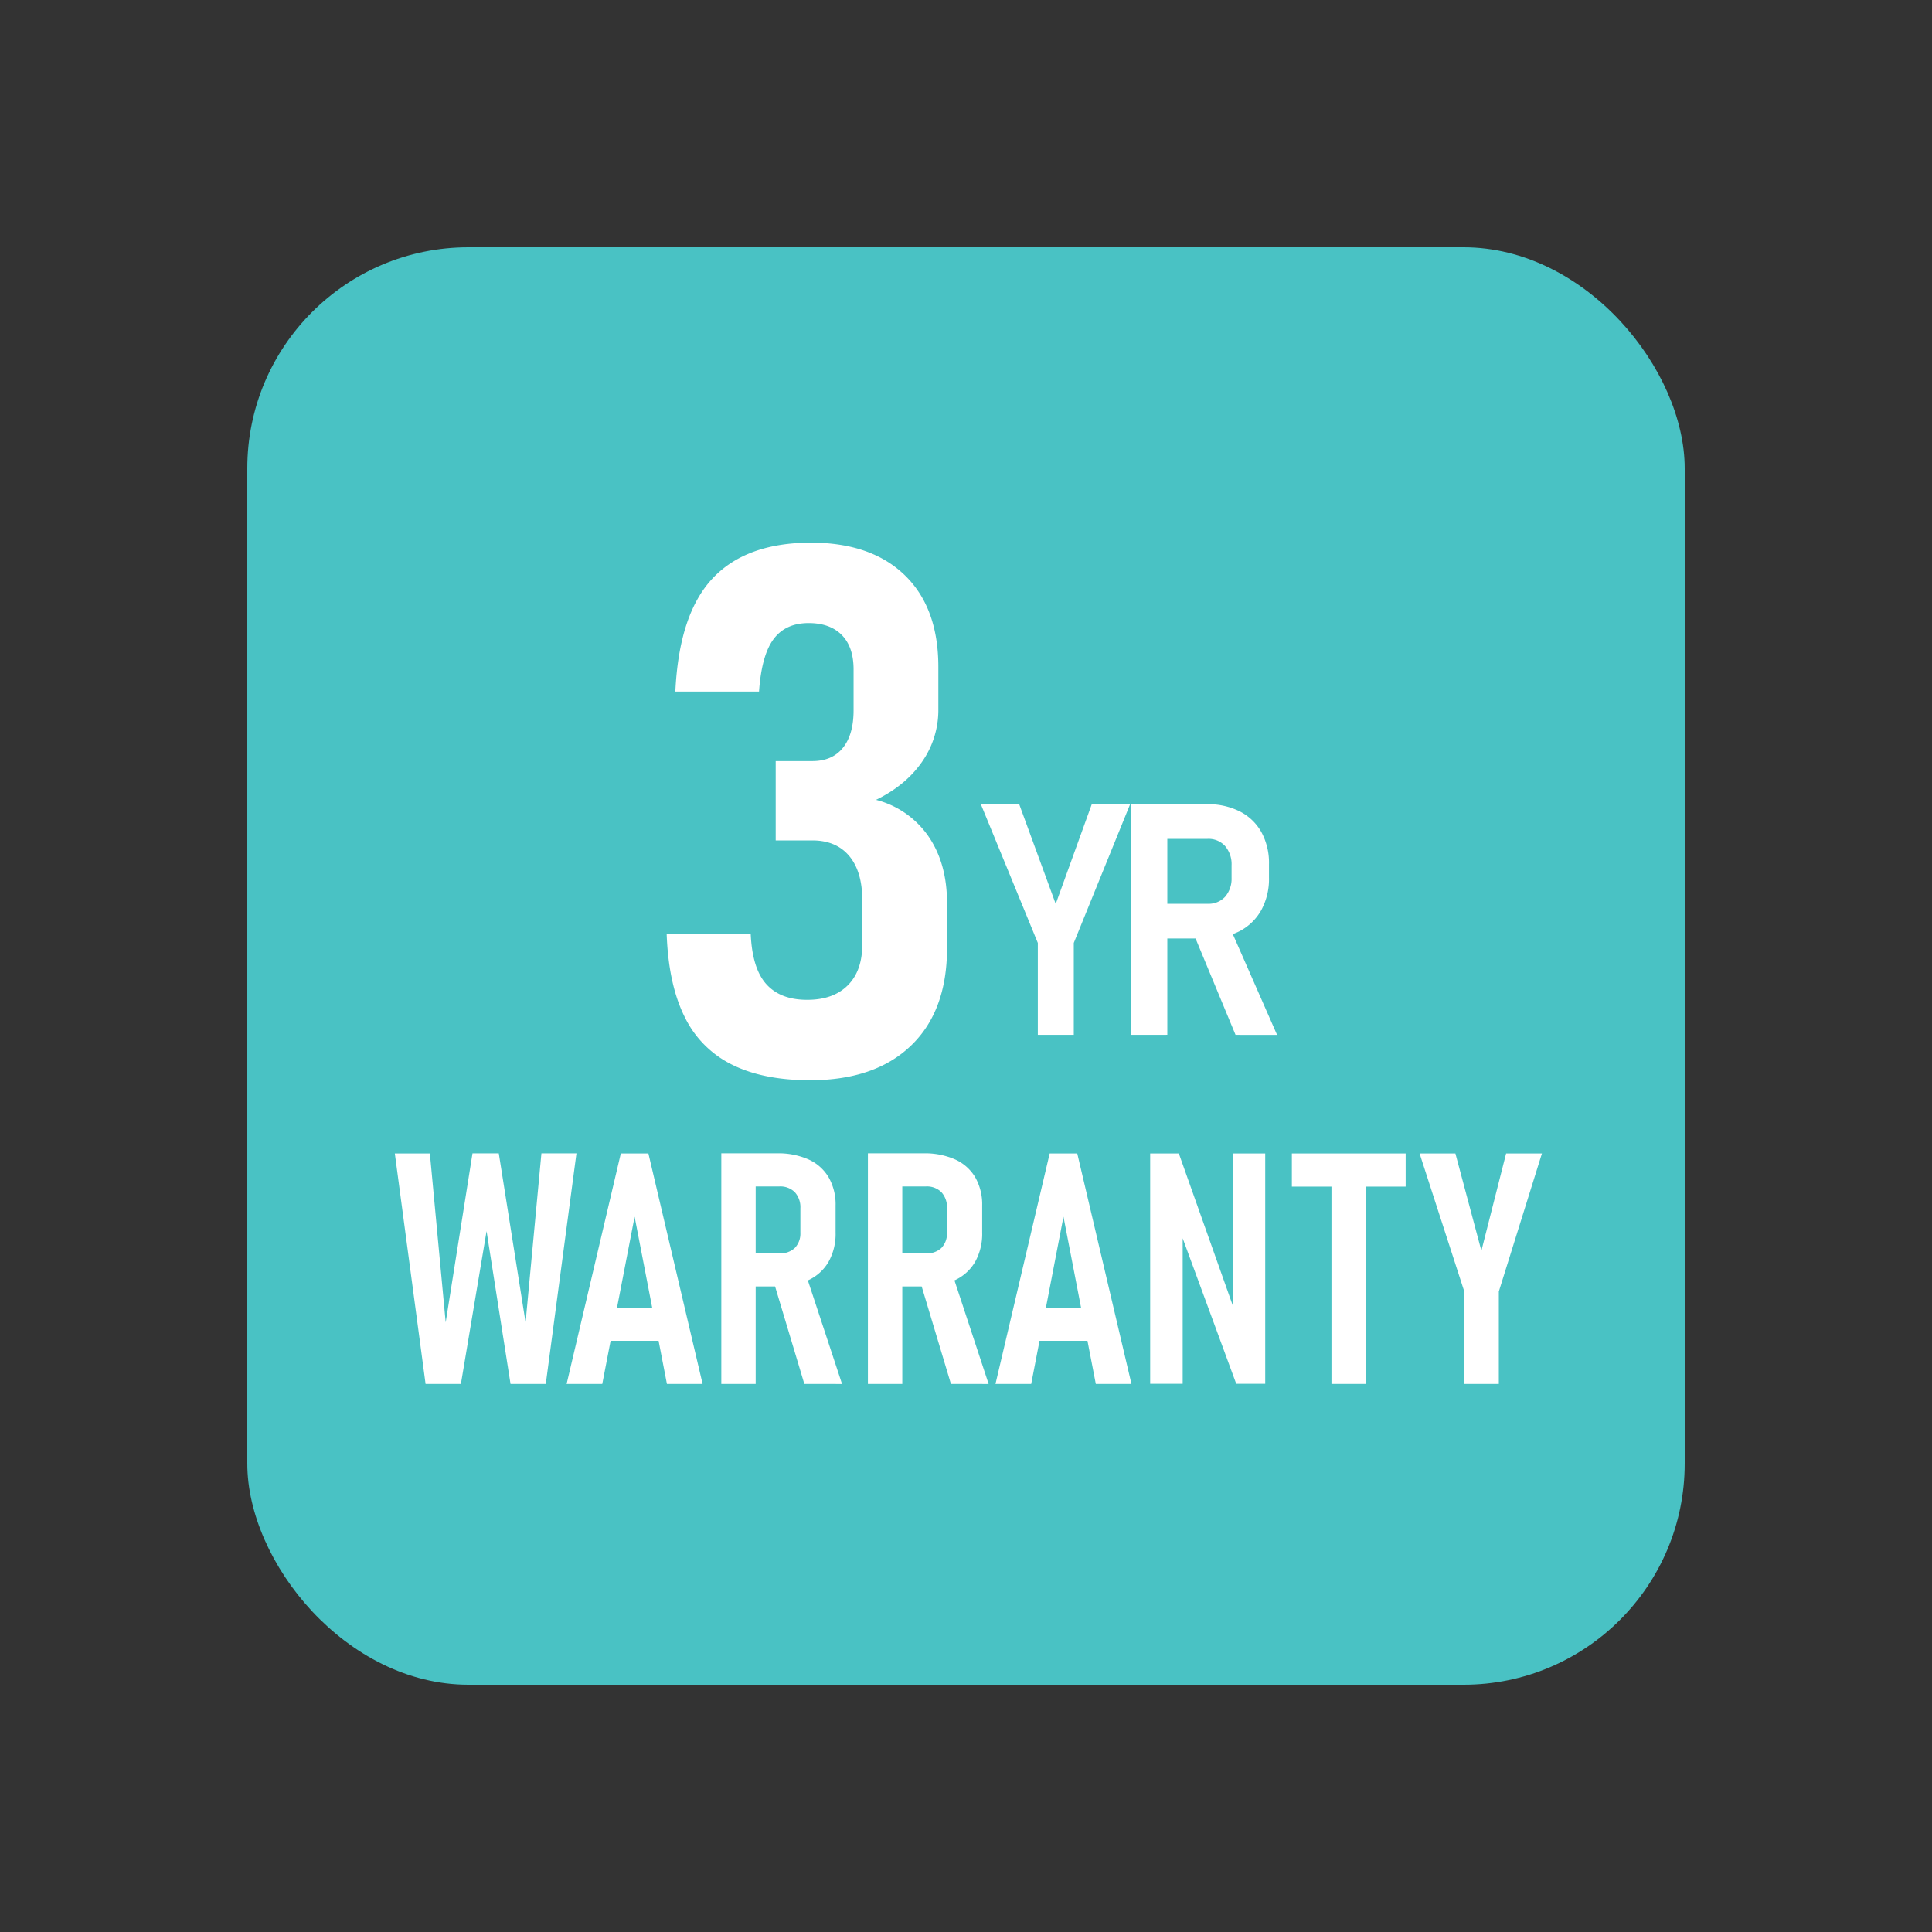
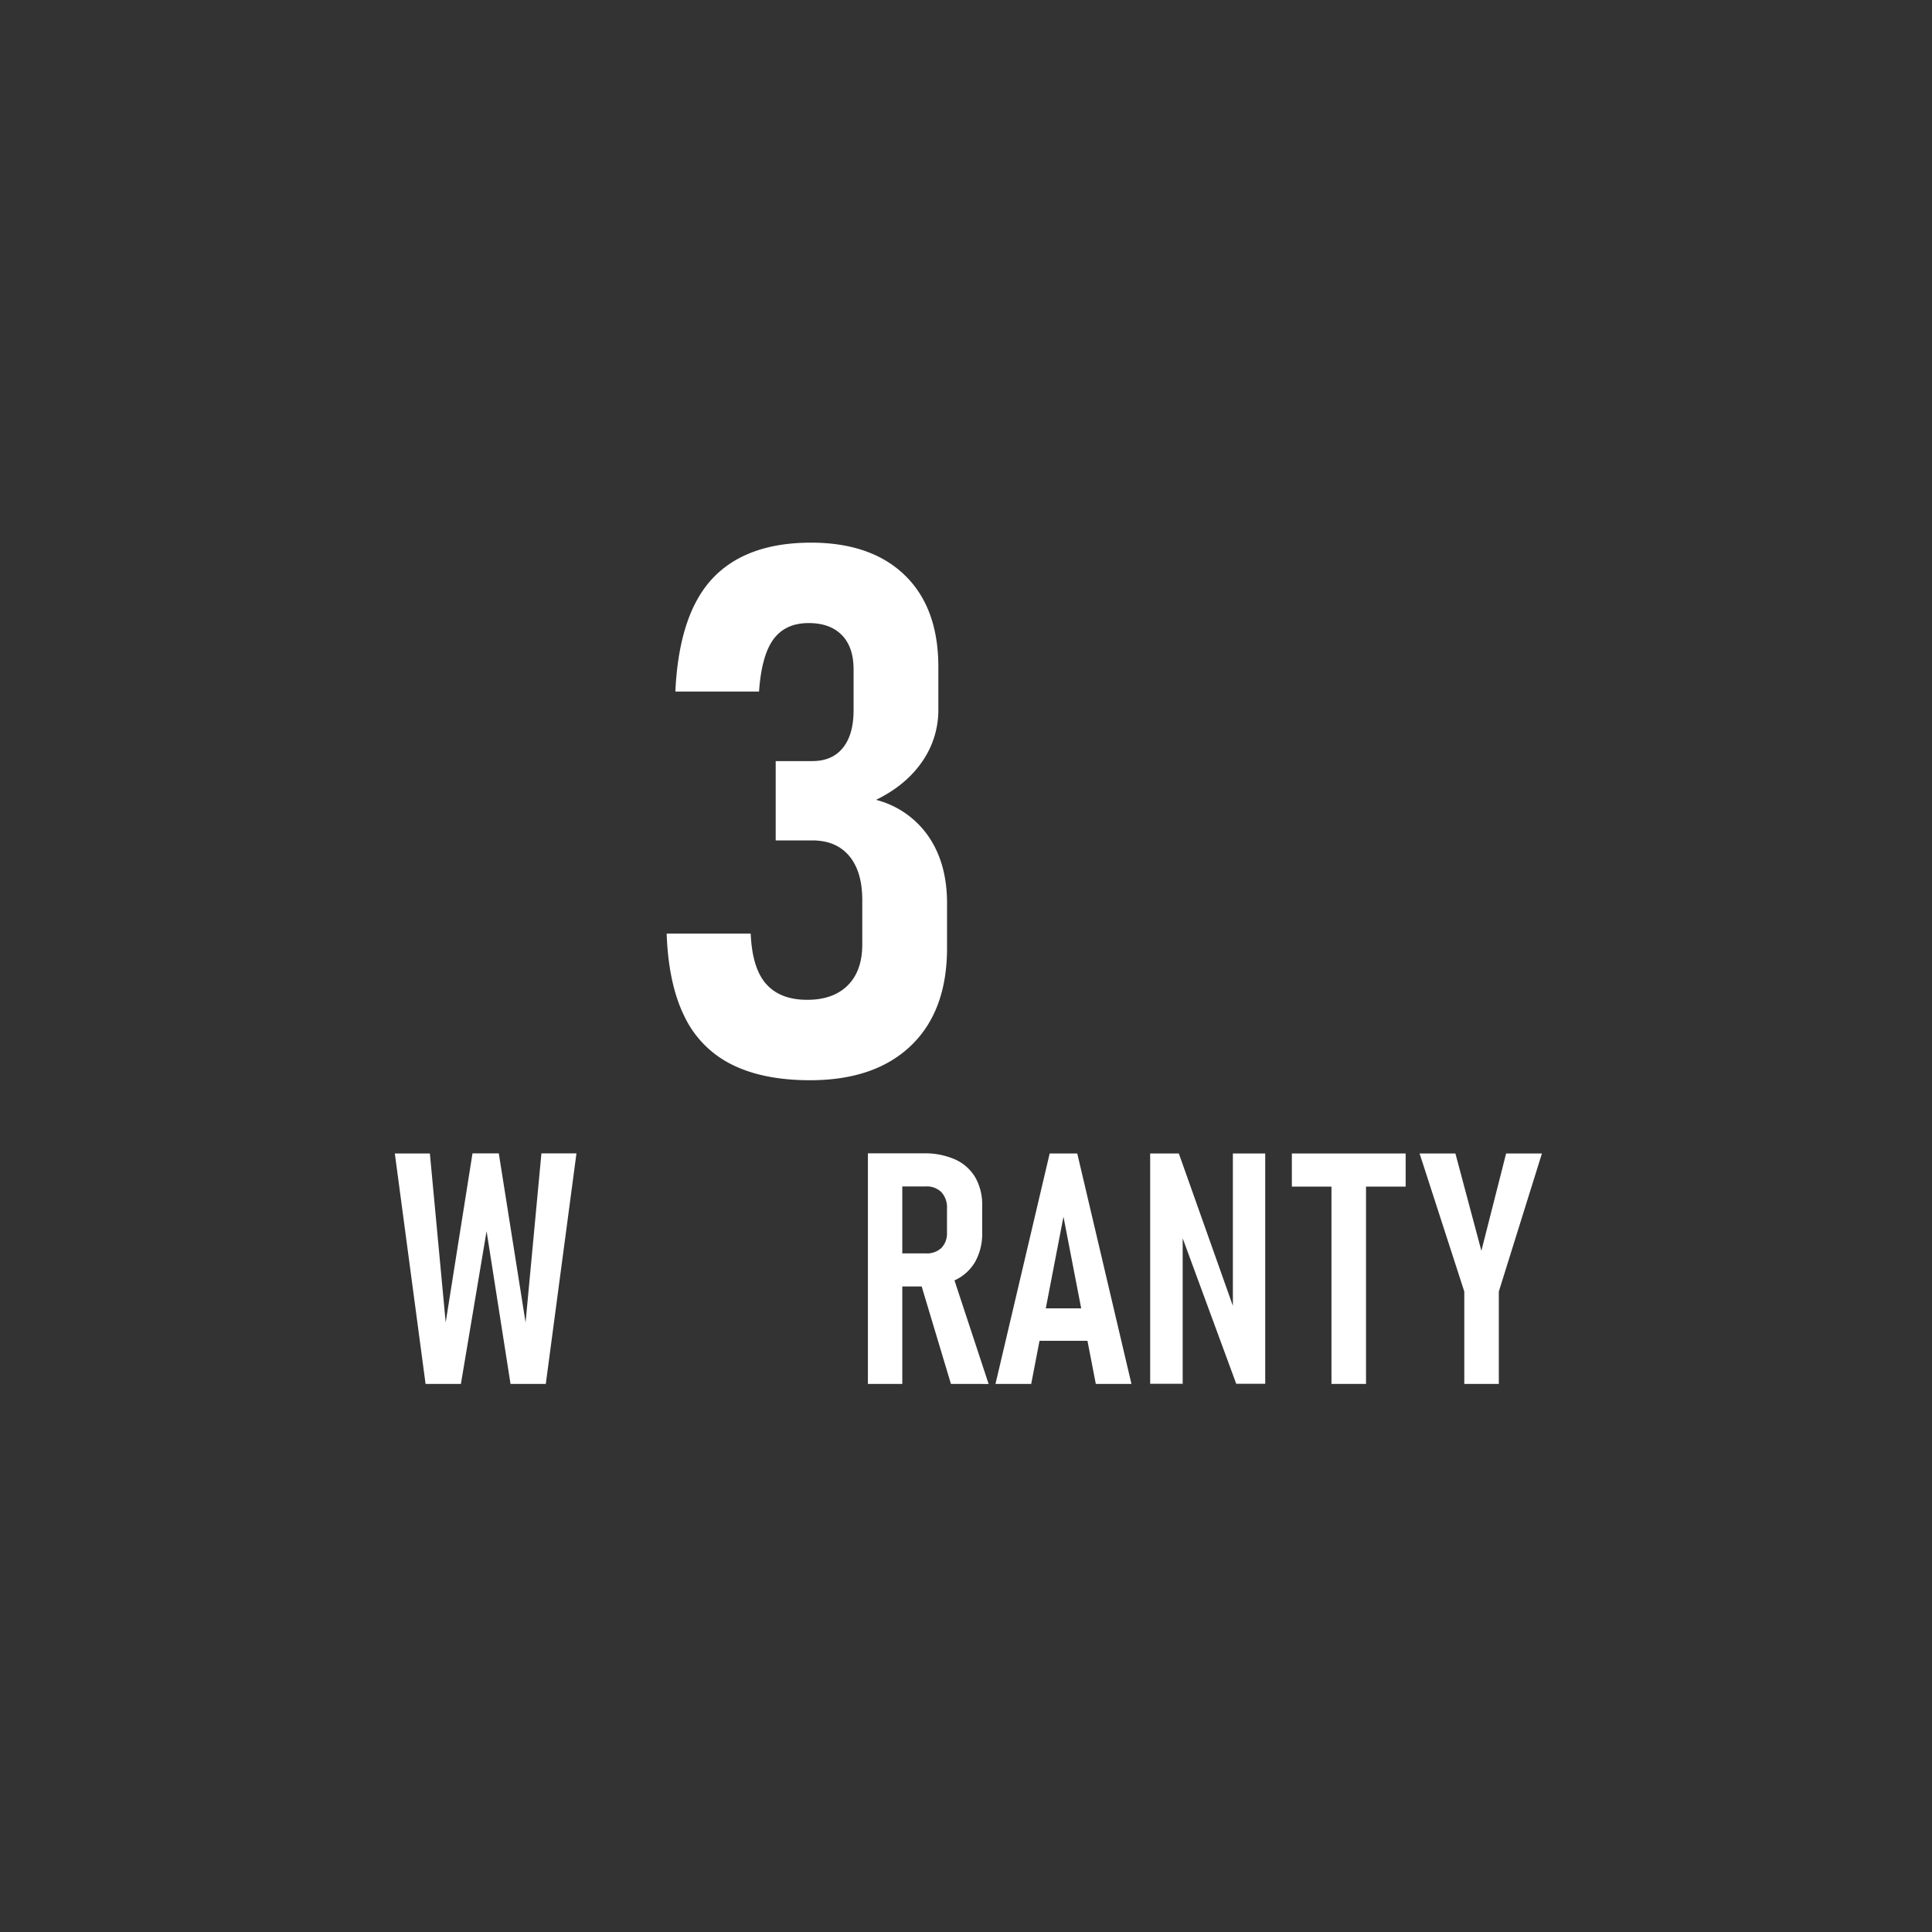
<svg xmlns="http://www.w3.org/2000/svg" id="Layer_1" data-name="Layer 1" viewBox="0 0 800 800">
  <rect x="0" y="0" width="800" height="800" fill="#333333" stroke="none" />
  <defs>
    <style>.cls-1{fill:#49c2c4;}.cls-2{fill:#fff;}</style>
  </defs>
-   <rect class="cls-1" x="102.4" y="102.4" width="595.2" height="595.2" rx="91.57" />
  <path class="cls-2" d="M335.45,447.3q-19.35,0-32.33-6.45A42.8,42.8,0,0,1,283.47,421q-6.68-13.43-7.42-34.42h34.8q.6,14.4,6.45,20.92T334.25,414q10.8,0,16.8-6t6-16.95v-18.3q0-11.85-5.4-18.3T336.35,348H321.2V315.15h15.15q8.25,0,12.67-5.48t4.43-15.52V277.2q0-9.3-4.88-14.25T334.85,258q-9.6,0-14.55,6.67t-6,21.68H279.65q1.5-32,15.37-46.8t40.73-14.85q25,0,38.92,13.5t13.88,38.1v17.4a37.34,37.34,0,0,1-6.75,21.75q-6.75,9.75-19.05,15.75a37.74,37.74,0,0,1,21.67,15.07q7.72,11.18,7.73,27.68v18.6q0,26.1-14.93,40.42T335.45,447.3Z" />
-   <path class="cls-2" d="M467.93,333.09l-23.3,57.36v38.06H429.74V390.45l-23.56-57.36h15.88l15.09,41.21,14.9-41.21Z" />
-   <path class="cls-2" d="M468.36,428.51V333h15v95.49Zm6.57-39.9V374.24h25.13a9.28,9.28,0,0,0,7.22-2.89,11.4,11.4,0,0,0,2.69-7.81v-5.18a11.59,11.59,0,0,0-2.66-8,9.2,9.2,0,0,0-7.25-3H474.93V333h24.8a29.36,29.36,0,0,1,13.65,3,21.26,21.26,0,0,1,8.93,8.56,26.55,26.55,0,0,1,3.15,13.26v5.58a27,27,0,0,1-3.18,13.45,21.88,21.88,0,0,1-8.93,8.7,28.7,28.7,0,0,1-13.62,3.05Zm36.68,39.9-17.78-42.85,14.83-3,20.15,45.87Z" />
  <path class="cls-2" d="M184.55,547.59l11.1-70h10.89l11.09,70,6.56-70H238.7L226,573.05H211.4l-9.92-63.26-10.63,63.26H176.22l-12.73-95.42H178Z" />
-   <path class="cls-2" d="M234.63,573.05l22.44-95.42h11.42l22.44,95.42H276.16l-13.38-69.23-13.39,69.23Zm14.83-17.85V541.75h27.17V555.2Z" />
-   <path class="cls-2" d="M298.68,573.05V477.57h14.23v95.48Zm6.56-40.36V519H322.7a8.75,8.75,0,0,0,6.4-2.23,8.56,8.56,0,0,0,2.32-6.23V500.34a9.25,9.25,0,0,0-2.29-6.67,8.52,8.52,0,0,0-6.43-2.39H305.24V477.57h16.41a31.08,31.08,0,0,1,13.12,2.52,18.48,18.48,0,0,1,8.33,7.38A22.57,22.57,0,0,1,346,499.22v11.16a23.65,23.65,0,0,1-2.89,12.07,18.74,18.74,0,0,1-8.33,7.62,30,30,0,0,1-13.12,2.62Zm27.82,40.36-13-43.31,13.32-3,15.29,46.33Z" />
  <path class="cls-2" d="M359.38,573.05V477.57h14.24v95.48Zm6.56-40.36V519H383.4a8.75,8.75,0,0,0,6.4-2.23,8.61,8.61,0,0,0,2.33-6.23V500.34a9.25,9.25,0,0,0-2.3-6.67,8.52,8.52,0,0,0-6.43-2.39H365.94V477.57h16.41a31.08,31.08,0,0,1,13.12,2.52,18.56,18.56,0,0,1,8.34,7.38,22.67,22.67,0,0,1,2.89,11.75v11.16a23.75,23.75,0,0,1-2.89,12.07,18.82,18.82,0,0,1-8.34,7.62,30,30,0,0,1-13.12,2.62Zm27.82,40.36-13-43.31,13.33-3,15.28,46.33Z" />
  <path class="cls-2" d="M412.21,573.05l22.44-95.42h11.42l22.44,95.42H453.75l-13.39-69.23L427,573.05ZM427,555.2V541.75h27.17V555.2Z" />
  <path class="cls-2" d="M476.26,573V477.63h11.87l24.28,68.45-1.9,2.1V477.63H523.9V573h-12l-24.08-65.42,1.9-2.17V573Z" />
  <path class="cls-2" d="M534.93,491.35V477.63h47.12v13.72Zm16.4,81.7V485.51h14.31v87.54Z" />
  <path class="cls-2" d="M638.48,477.63l-17.85,57.16v38.26h-14.3V534.79l-18.51-57.16h14.83l10.76,40.29,10.24-40.29Z" />
</svg>